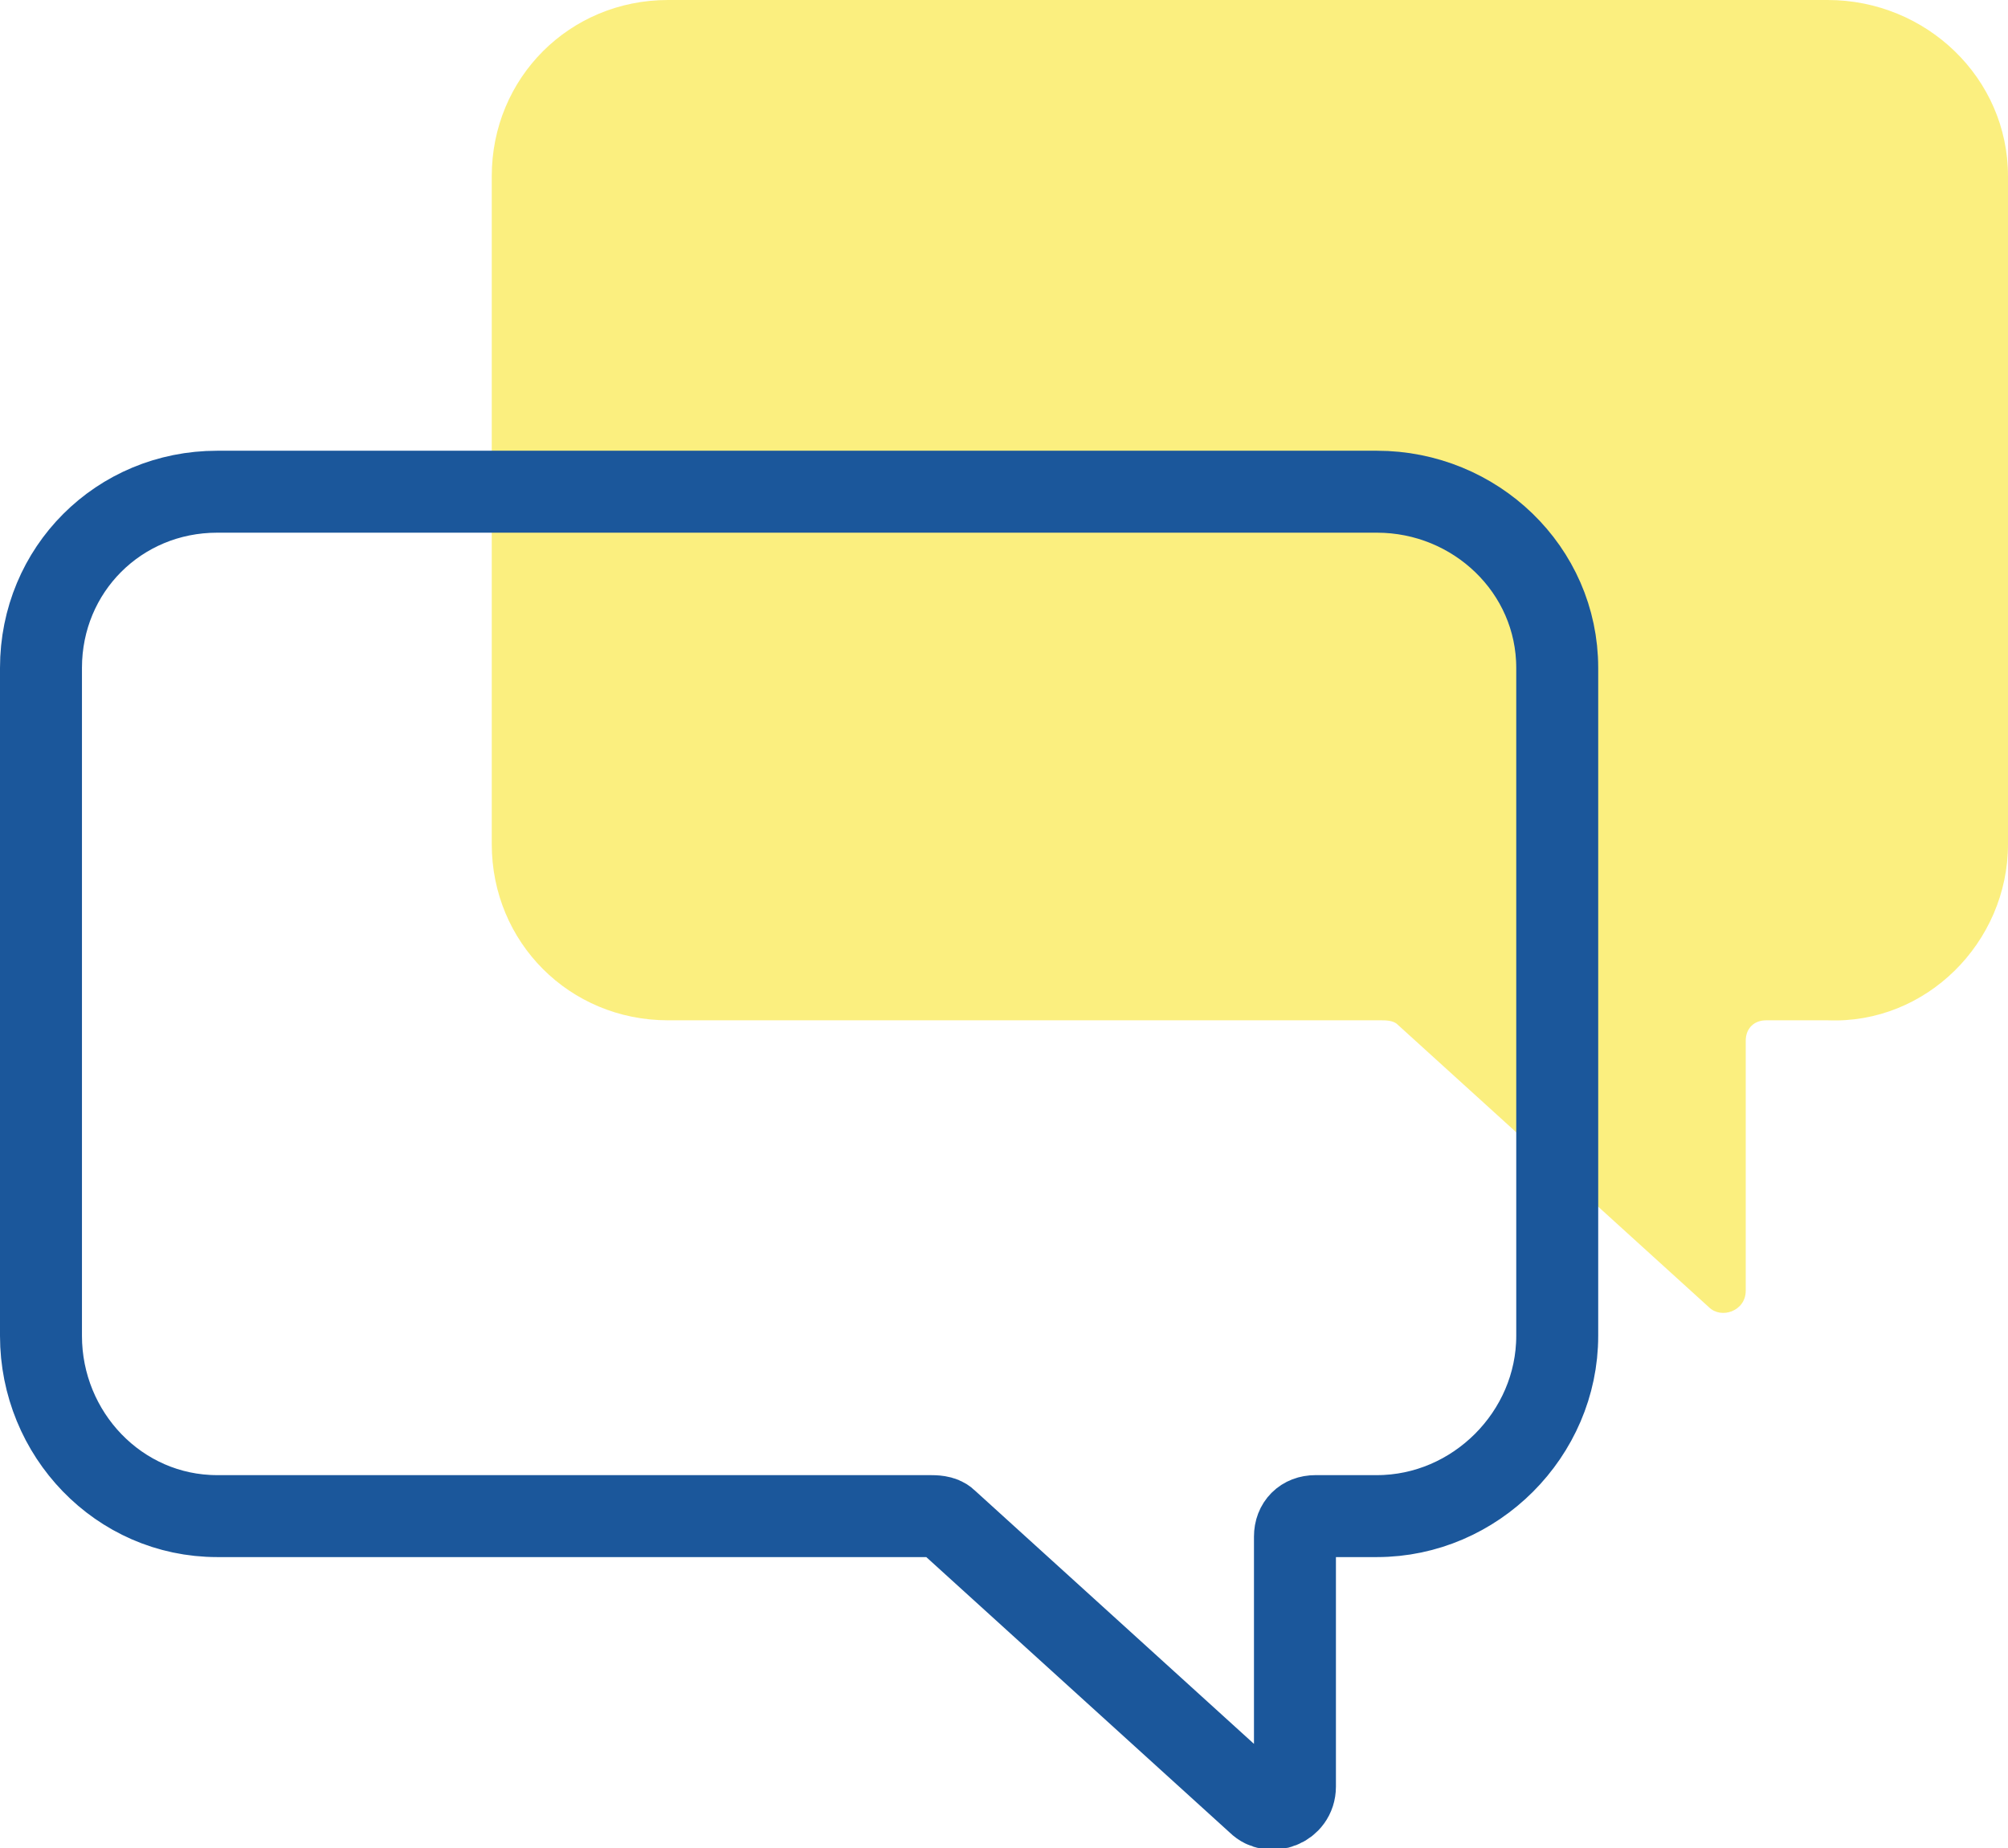
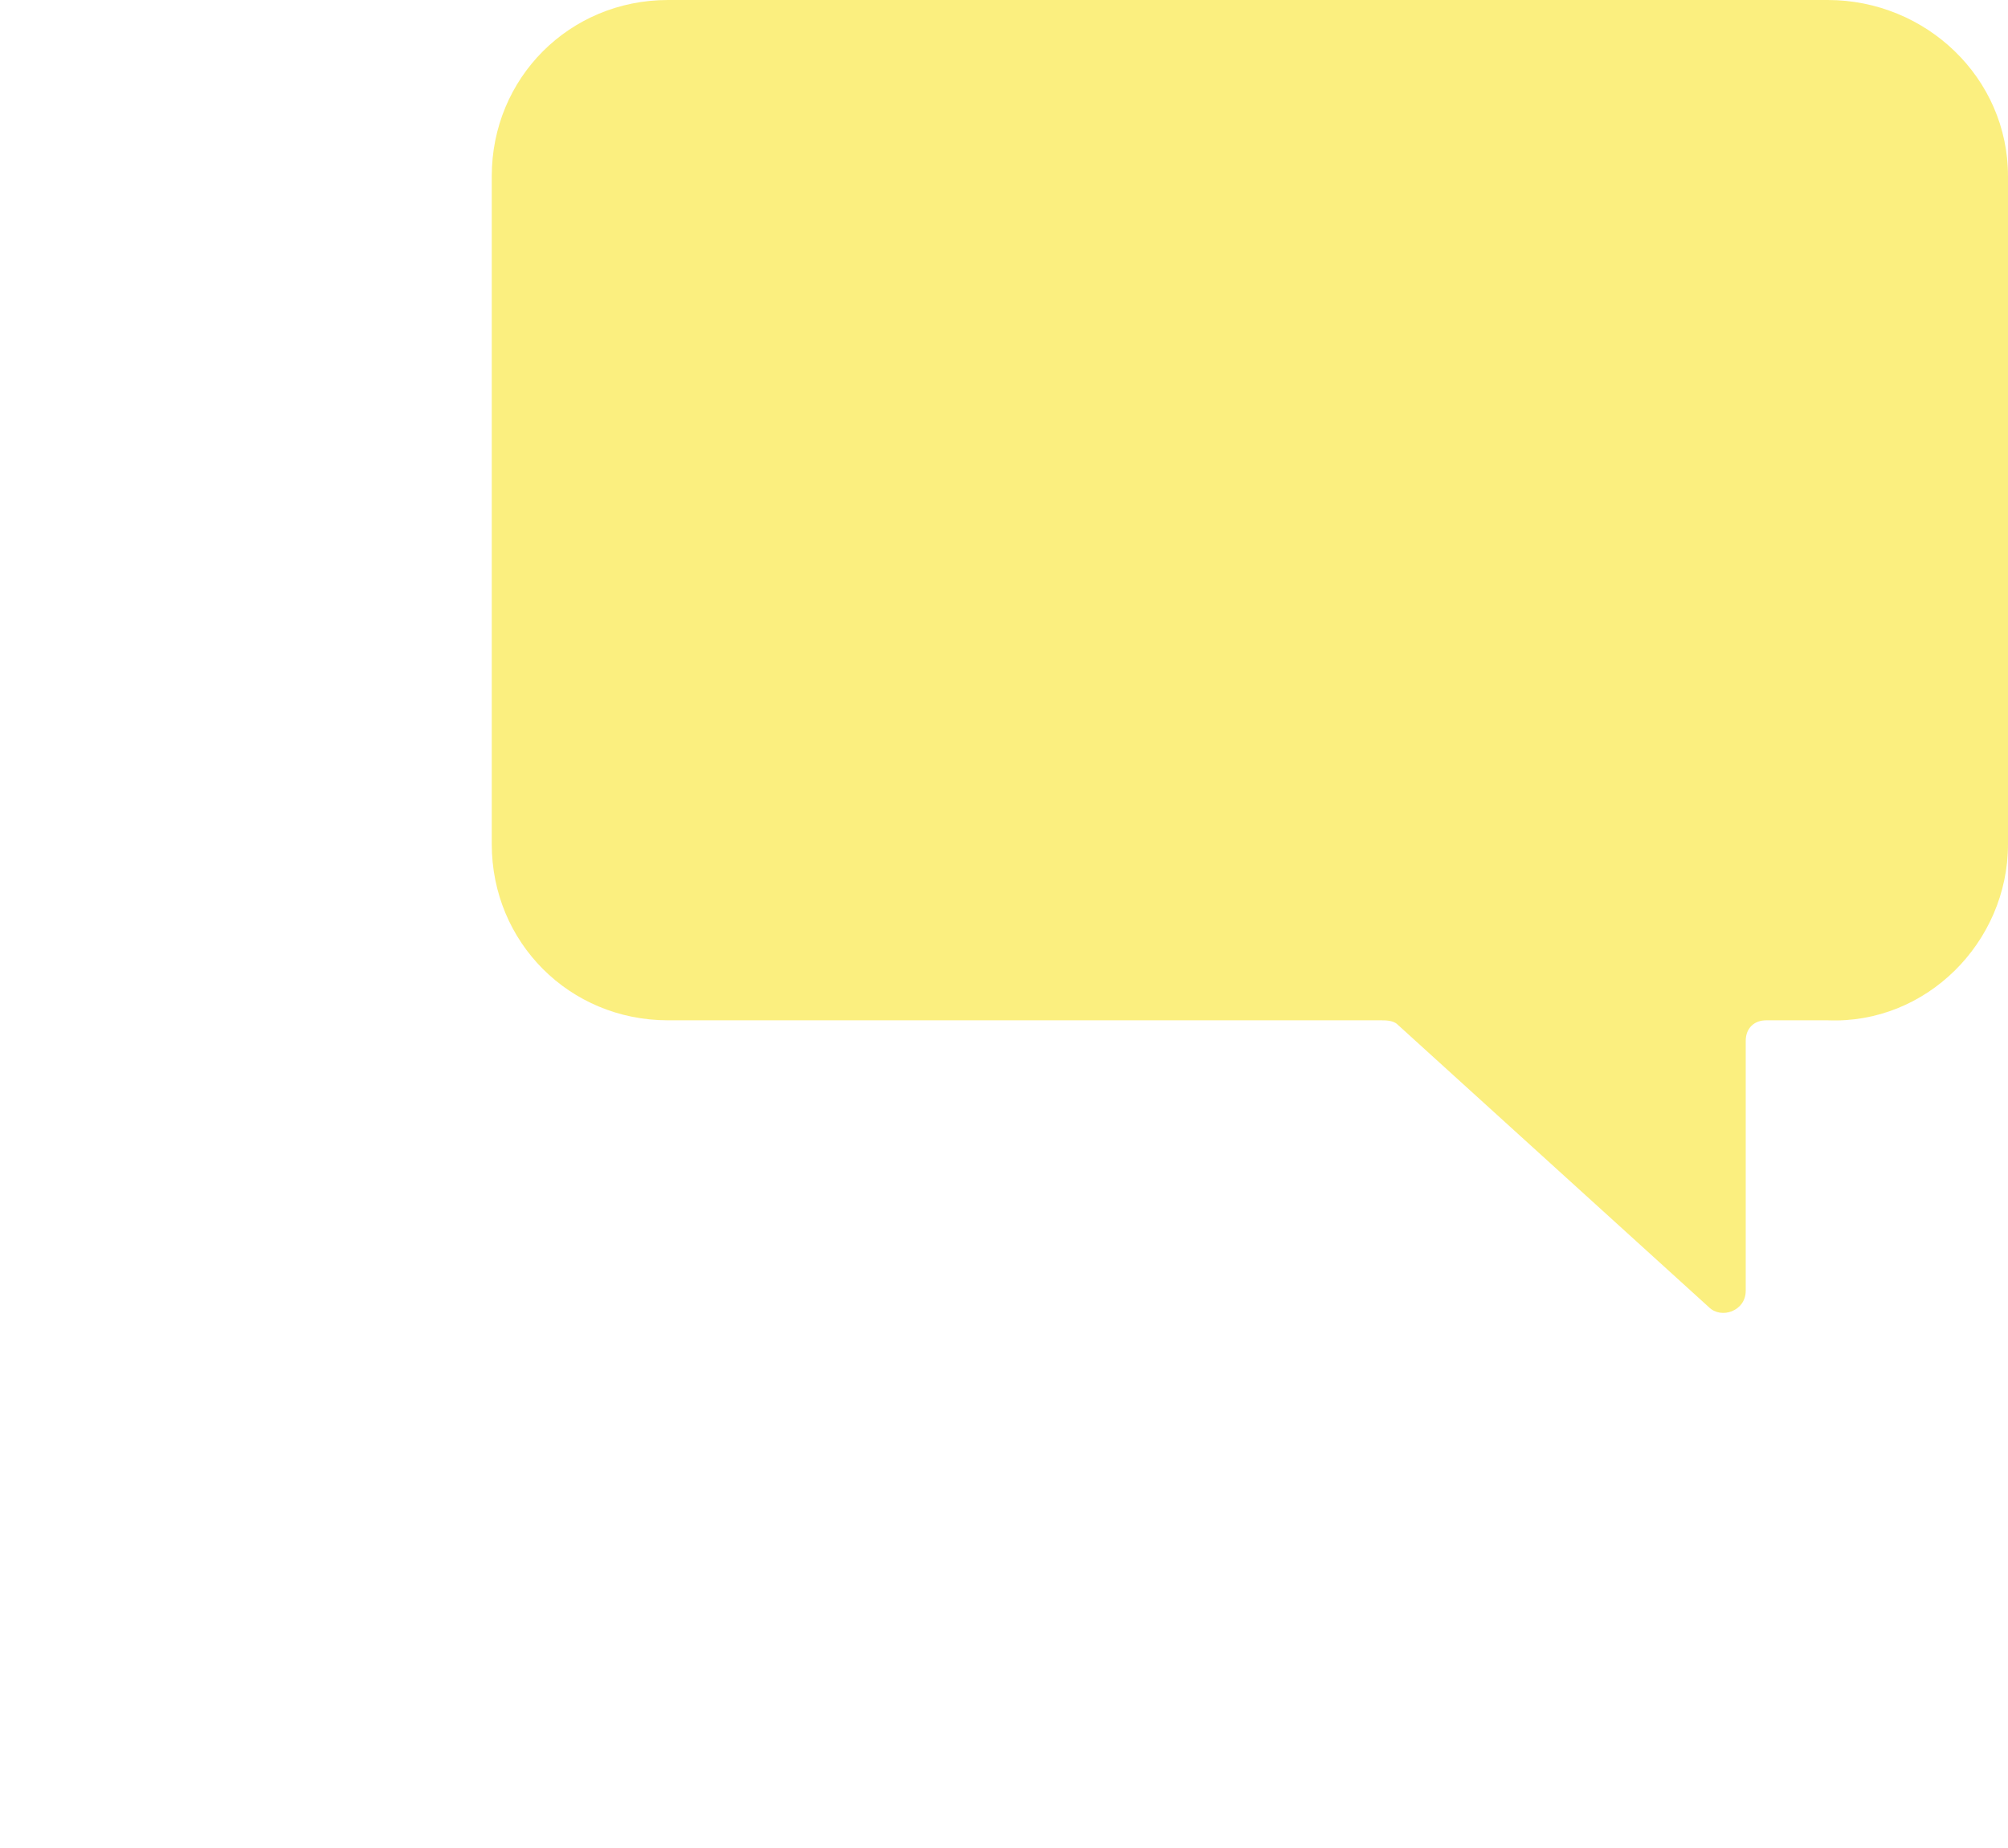
<svg xmlns="http://www.w3.org/2000/svg" version="1.1" id="Laag_1" x="0px" y="0px" width="49px" height="45.1px" viewBox="0 0 49 45.1" enable-background="new 0 0 49 45.1" xml:space="preserve">
  <g>
    <path opacity="0.5" fill="#F9E100" d="M44.6,0H16.3C13.9,0,12,1.9,12,4.3v16.3c0,2.4,1.9,4.3,4.3,4.3h17.4c0.1,0,0.3,0,0.4,0.1   l7.6,6.9c0.3,0.3,0.9,0.1,0.9-0.4v-6.1c0-0.3,0.2-0.5,0.5-0.5h1.5C47,25,49,23,49,20.6V4.3C49,1.9,47,0,44.6,0z" />
-     <path fill="none" stroke="#1B579B" stroke-width="2" stroke-miterlimit="10" d="M33.6,12H5.3C2.9,12,1,13.9,1,16.3v16.3   C1,35,2.9,37,5.3,37h17.4c0.1,0,0.3,0,0.4,0.1l7.6,6.9c0.3,0.3,0.9,0.1,0.9-0.4v-6.1c0-0.3,0.2-0.5,0.5-0.5h1.5   C36,37,38,35,38,32.6V16.3C38,13.9,36,12,33.6,12z" />
  </g>
</svg>